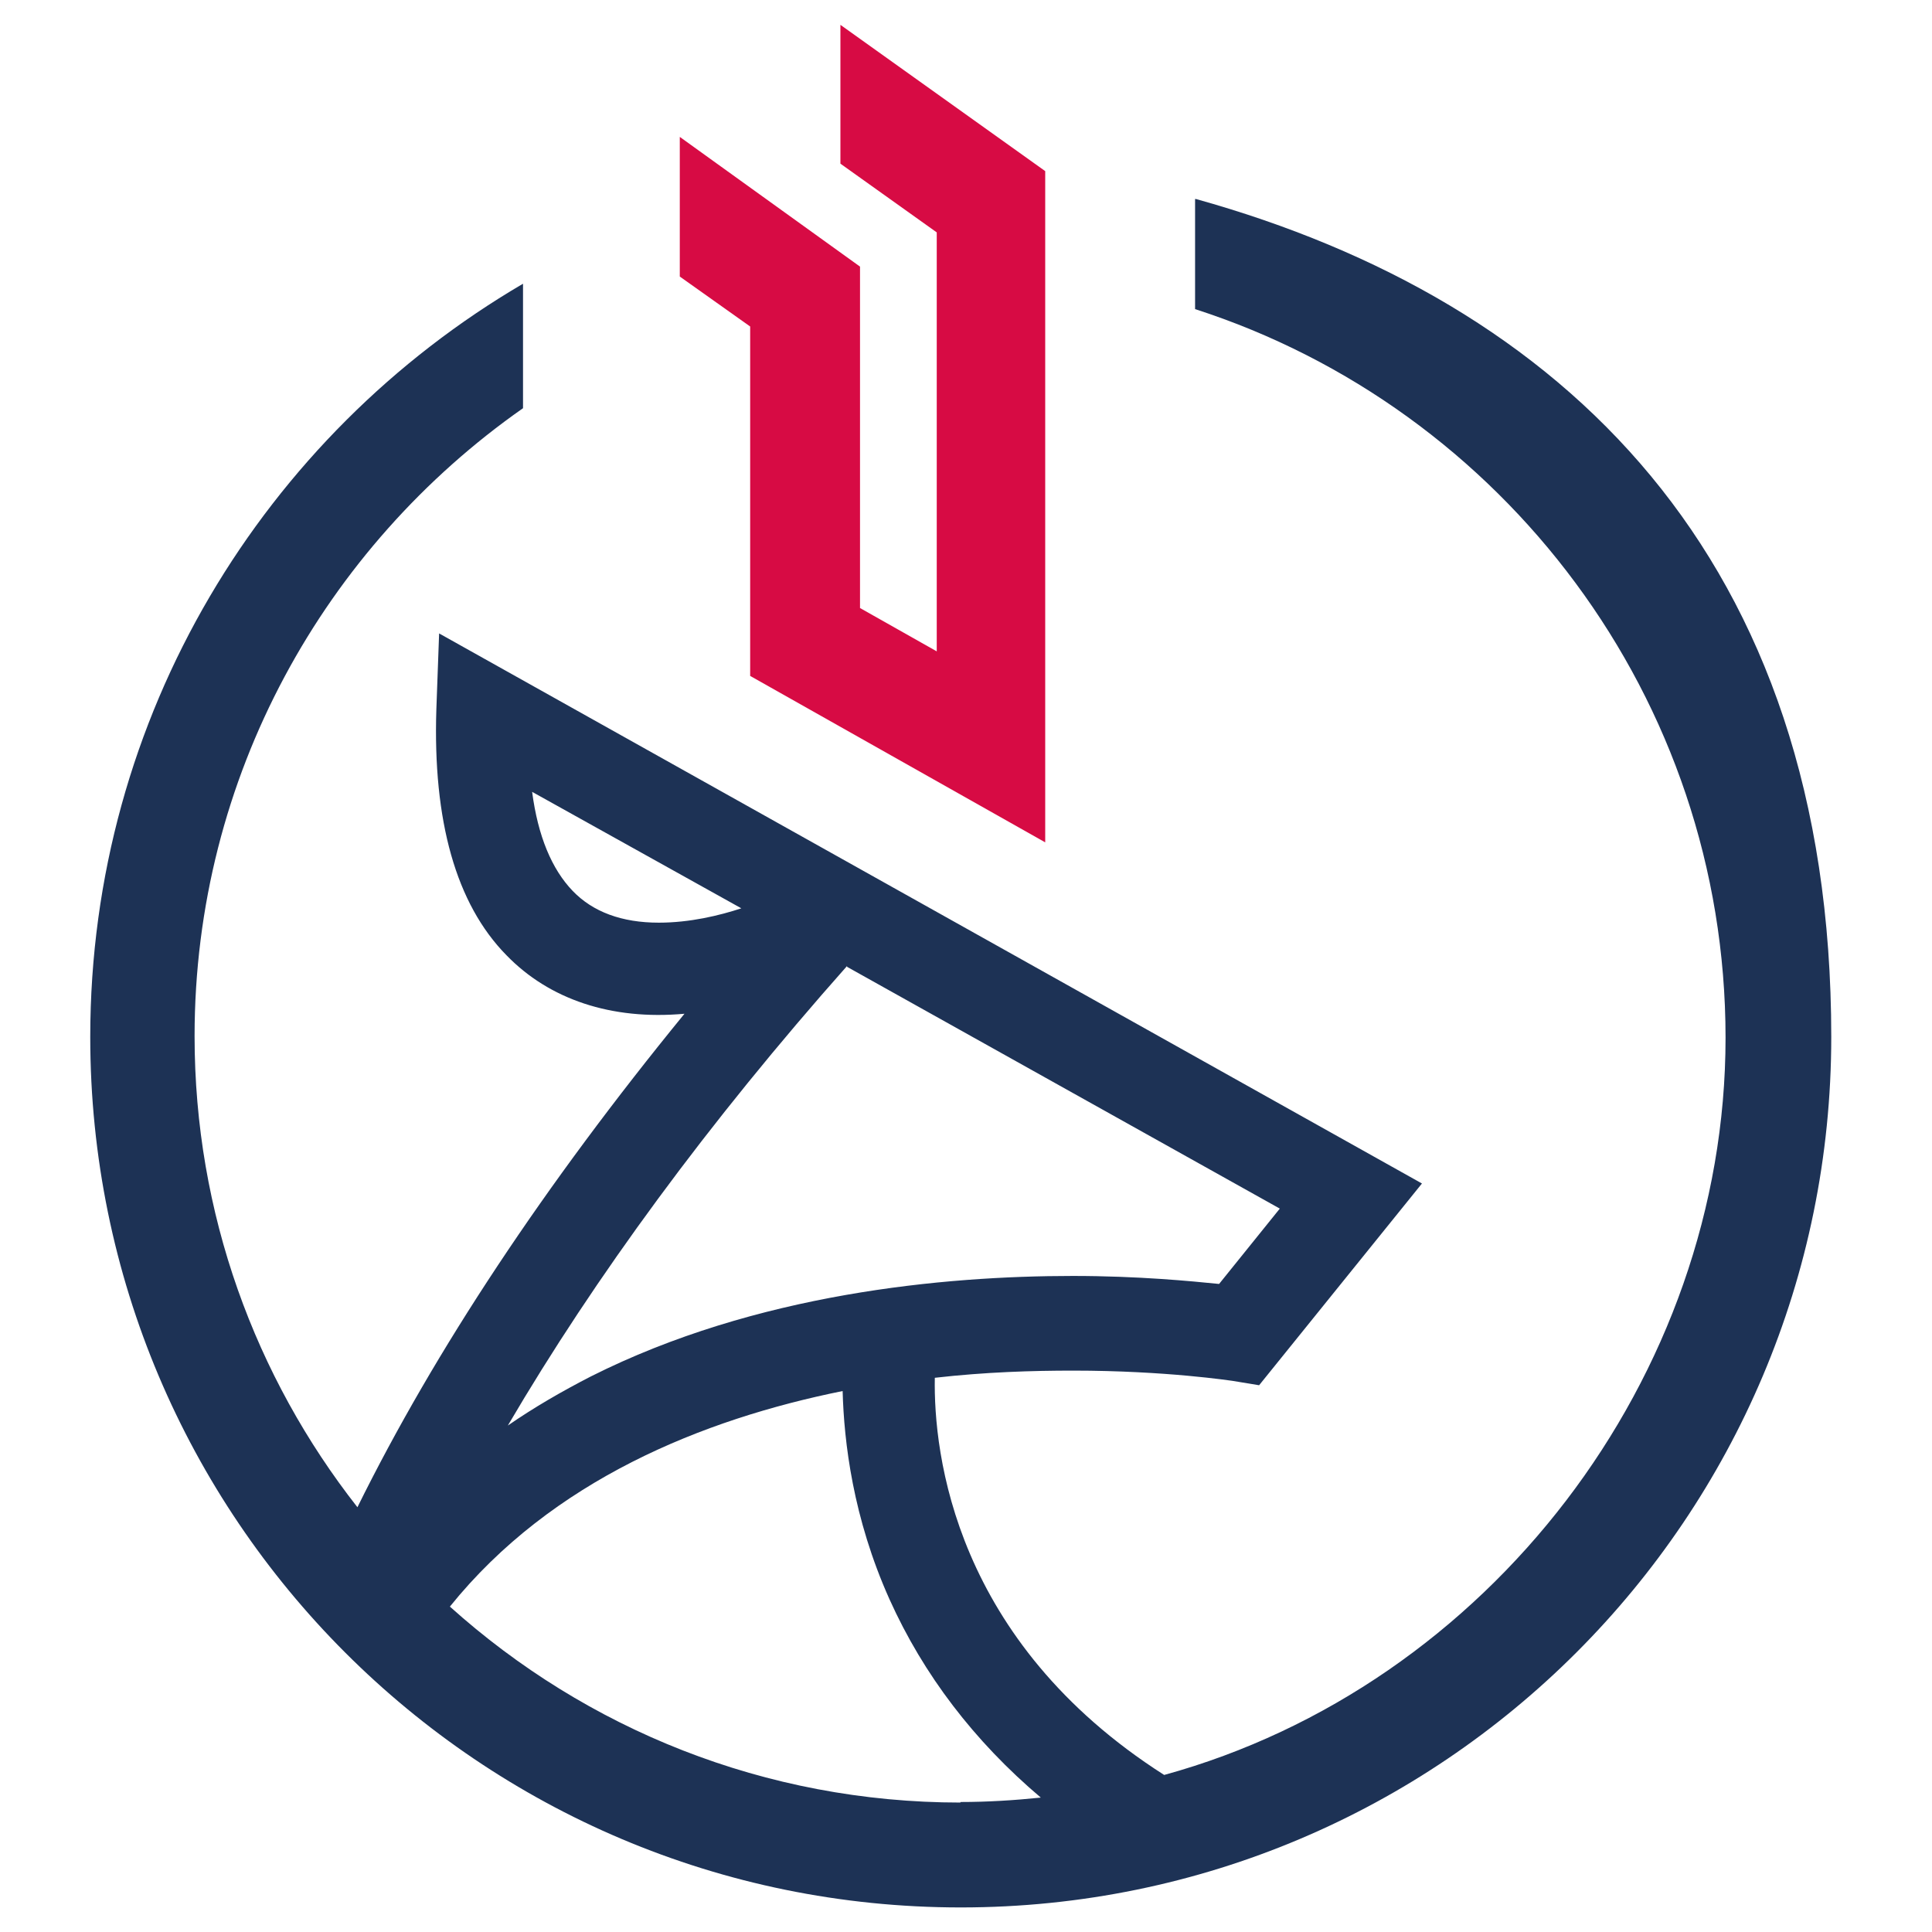
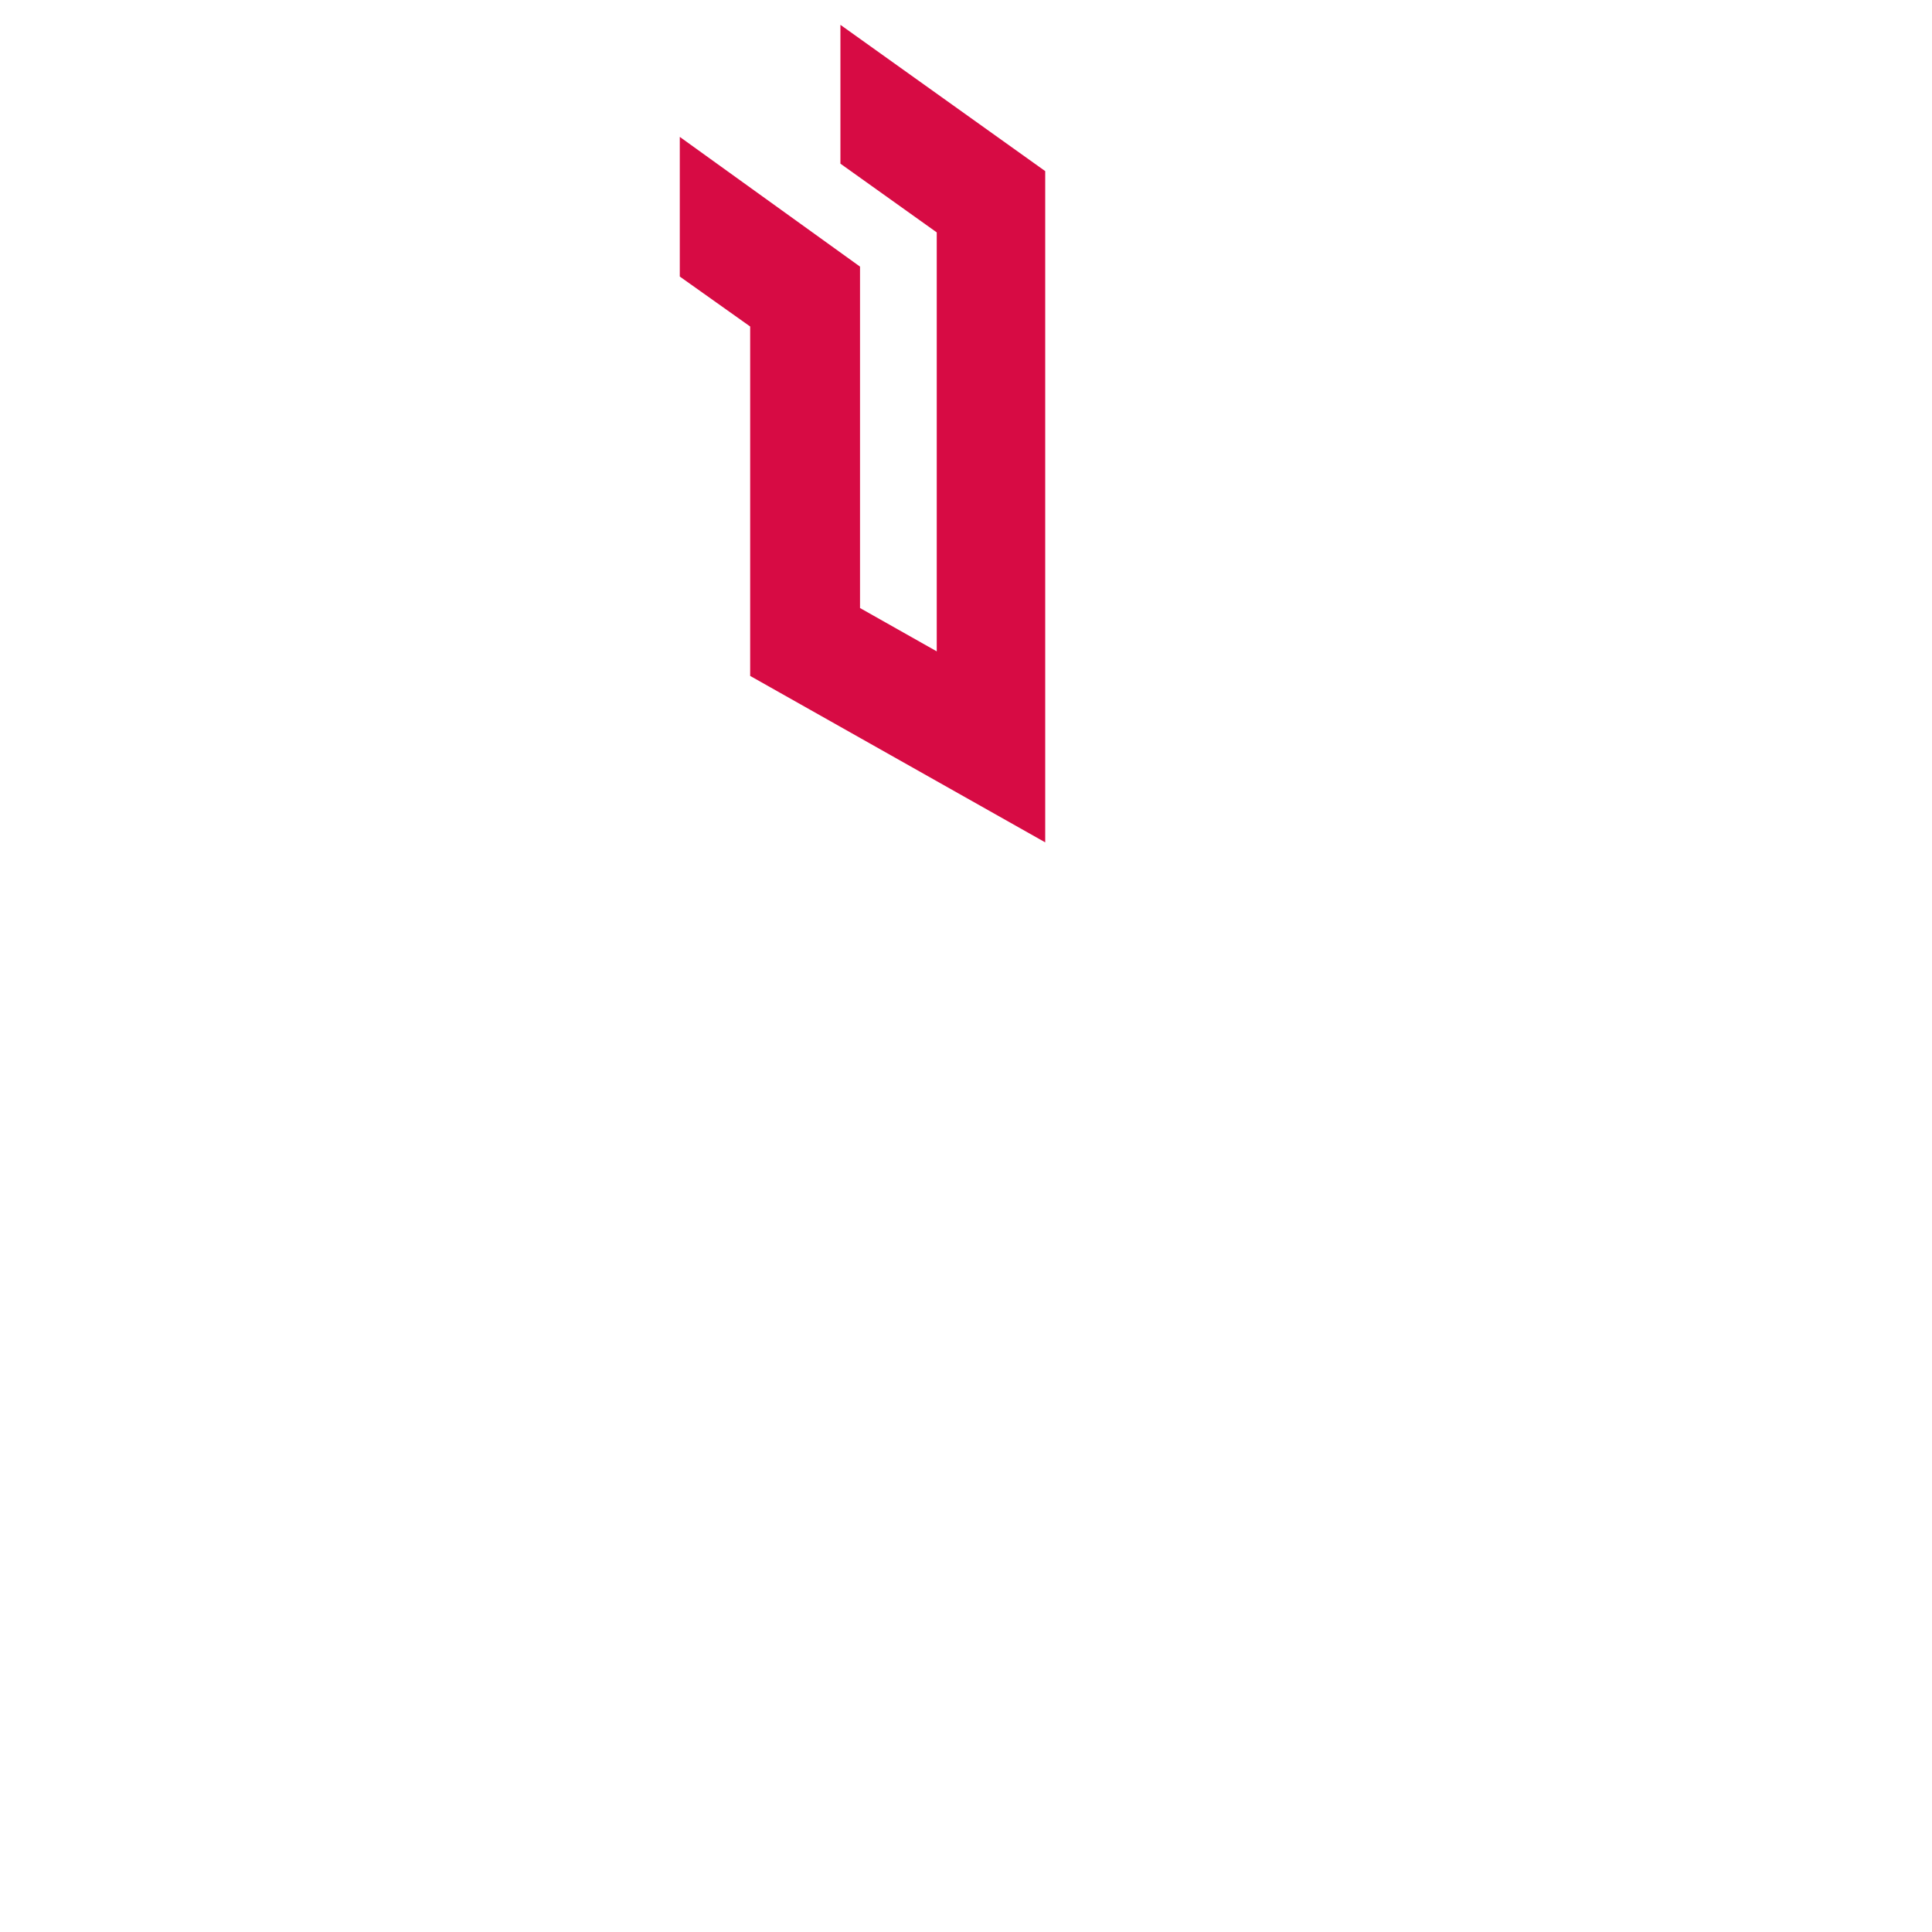
<svg xmlns="http://www.w3.org/2000/svg" version="1.1" viewBox="0 0 700 700">
  <defs>
    <style>
      .cls-1 {
        fill: #1d3255;
      }

      .cls-2 {
        fill: #d70b44;
      }
    </style>
  </defs>
  <g>
    <g id="Ebene_1">
      <g>
-         <path class="cls-1" d="M433,72.2v39.8c111.4,35.9,192.2,140.8,192.2,264s-86.2,234.9-203.4,267.1c-76-48.5-83.6-116.4-83.1-143.9,18.4-2.1,35.4-2.6,50.1-2.6,33.8,0,57.4,3.7,57.7,3.7l9.7,1.6,59-73.1L159.1,229.5l-1,27.5c-1.3,40.4,7.1,70.5,25.4,89.1,15.5,16,38,23.6,64.5,21.2-50.6,61.9-90.4,121.9-118.5,178.8-37-47.2-59-106.4-59-170.7,0-94.1,47.2-177.2,119-227.5v-45.1C95.9,157.6,32.7,259.3,32.7,375.7c0,174.1,141,315.4,315.4,315.4s315.4-141.3,315.4-315.4-97.5-266.6-230.2-303.6h-.3ZM238.7,334.3c-13.4,0-23.9-3.9-31.2-11.5-7.6-7.9-12.6-19.9-14.7-35.9l75.8,42.2c-7.9,2.6-18.6,5.2-29.9,5.2ZM306.9,350.3l156.8,87.6-22,27.3c-10-1-29.1-2.9-53-2.9-46.7,0-114.8,6.3-174.6,36.4-10.7,5.5-20.7,11.3-30.1,17.8,31.5-53.7,72.6-109.8,122.9-166.5h0v.3ZM348.1,653.1c-71,0-135.8-26.7-185.1-71,37-45.9,91.8-67.9,142.3-78.1.5,18.4,3.7,45.9,17,75.5,12.3,27.3,30.7,51.4,54.8,71.8-9.7,1-19.4,1.6-29.1,1.6v.3Z" />
        <polygon class="cls-2" points="304.5 9 304.5 59.3 339.4 84.2 339.4 236 311.6 220.3 311.6 96.6 246.3 49.6 246.3 100.2 271.8 118.3 271.8 244.9 378.7 305.2 378.7 62 304.5 9" />
      </g>
    </g>
  </g>
</svg>